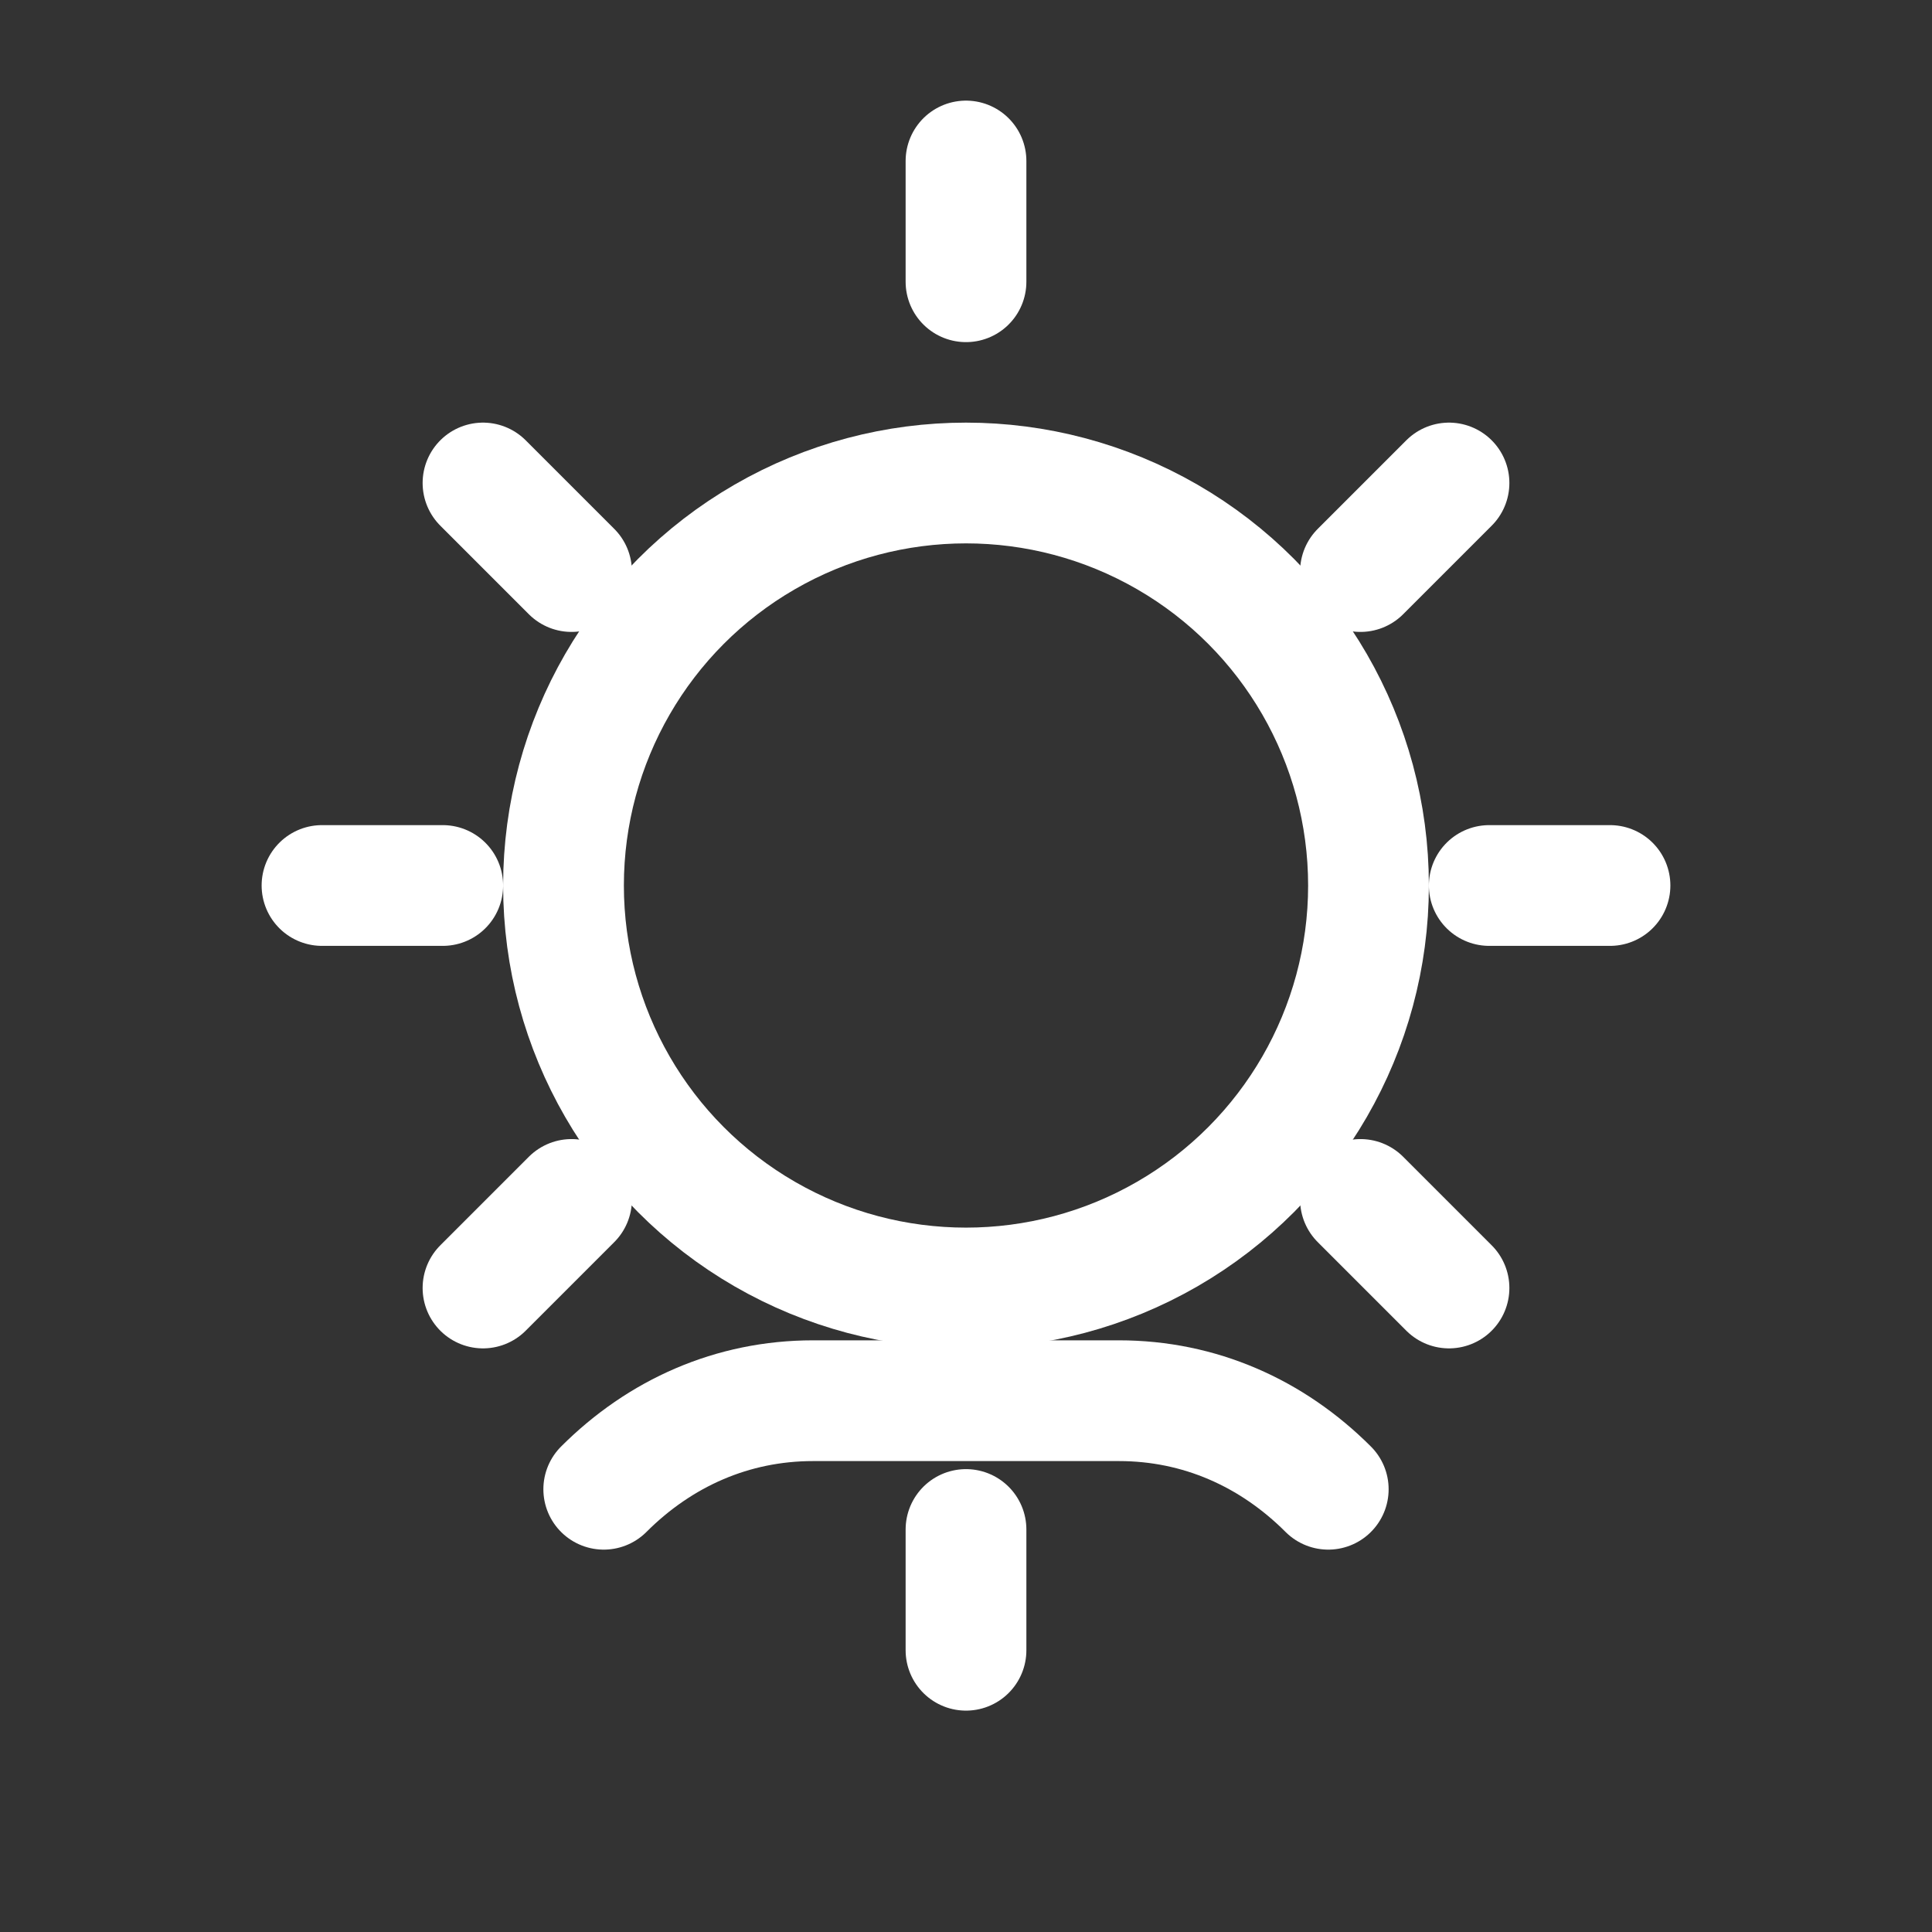
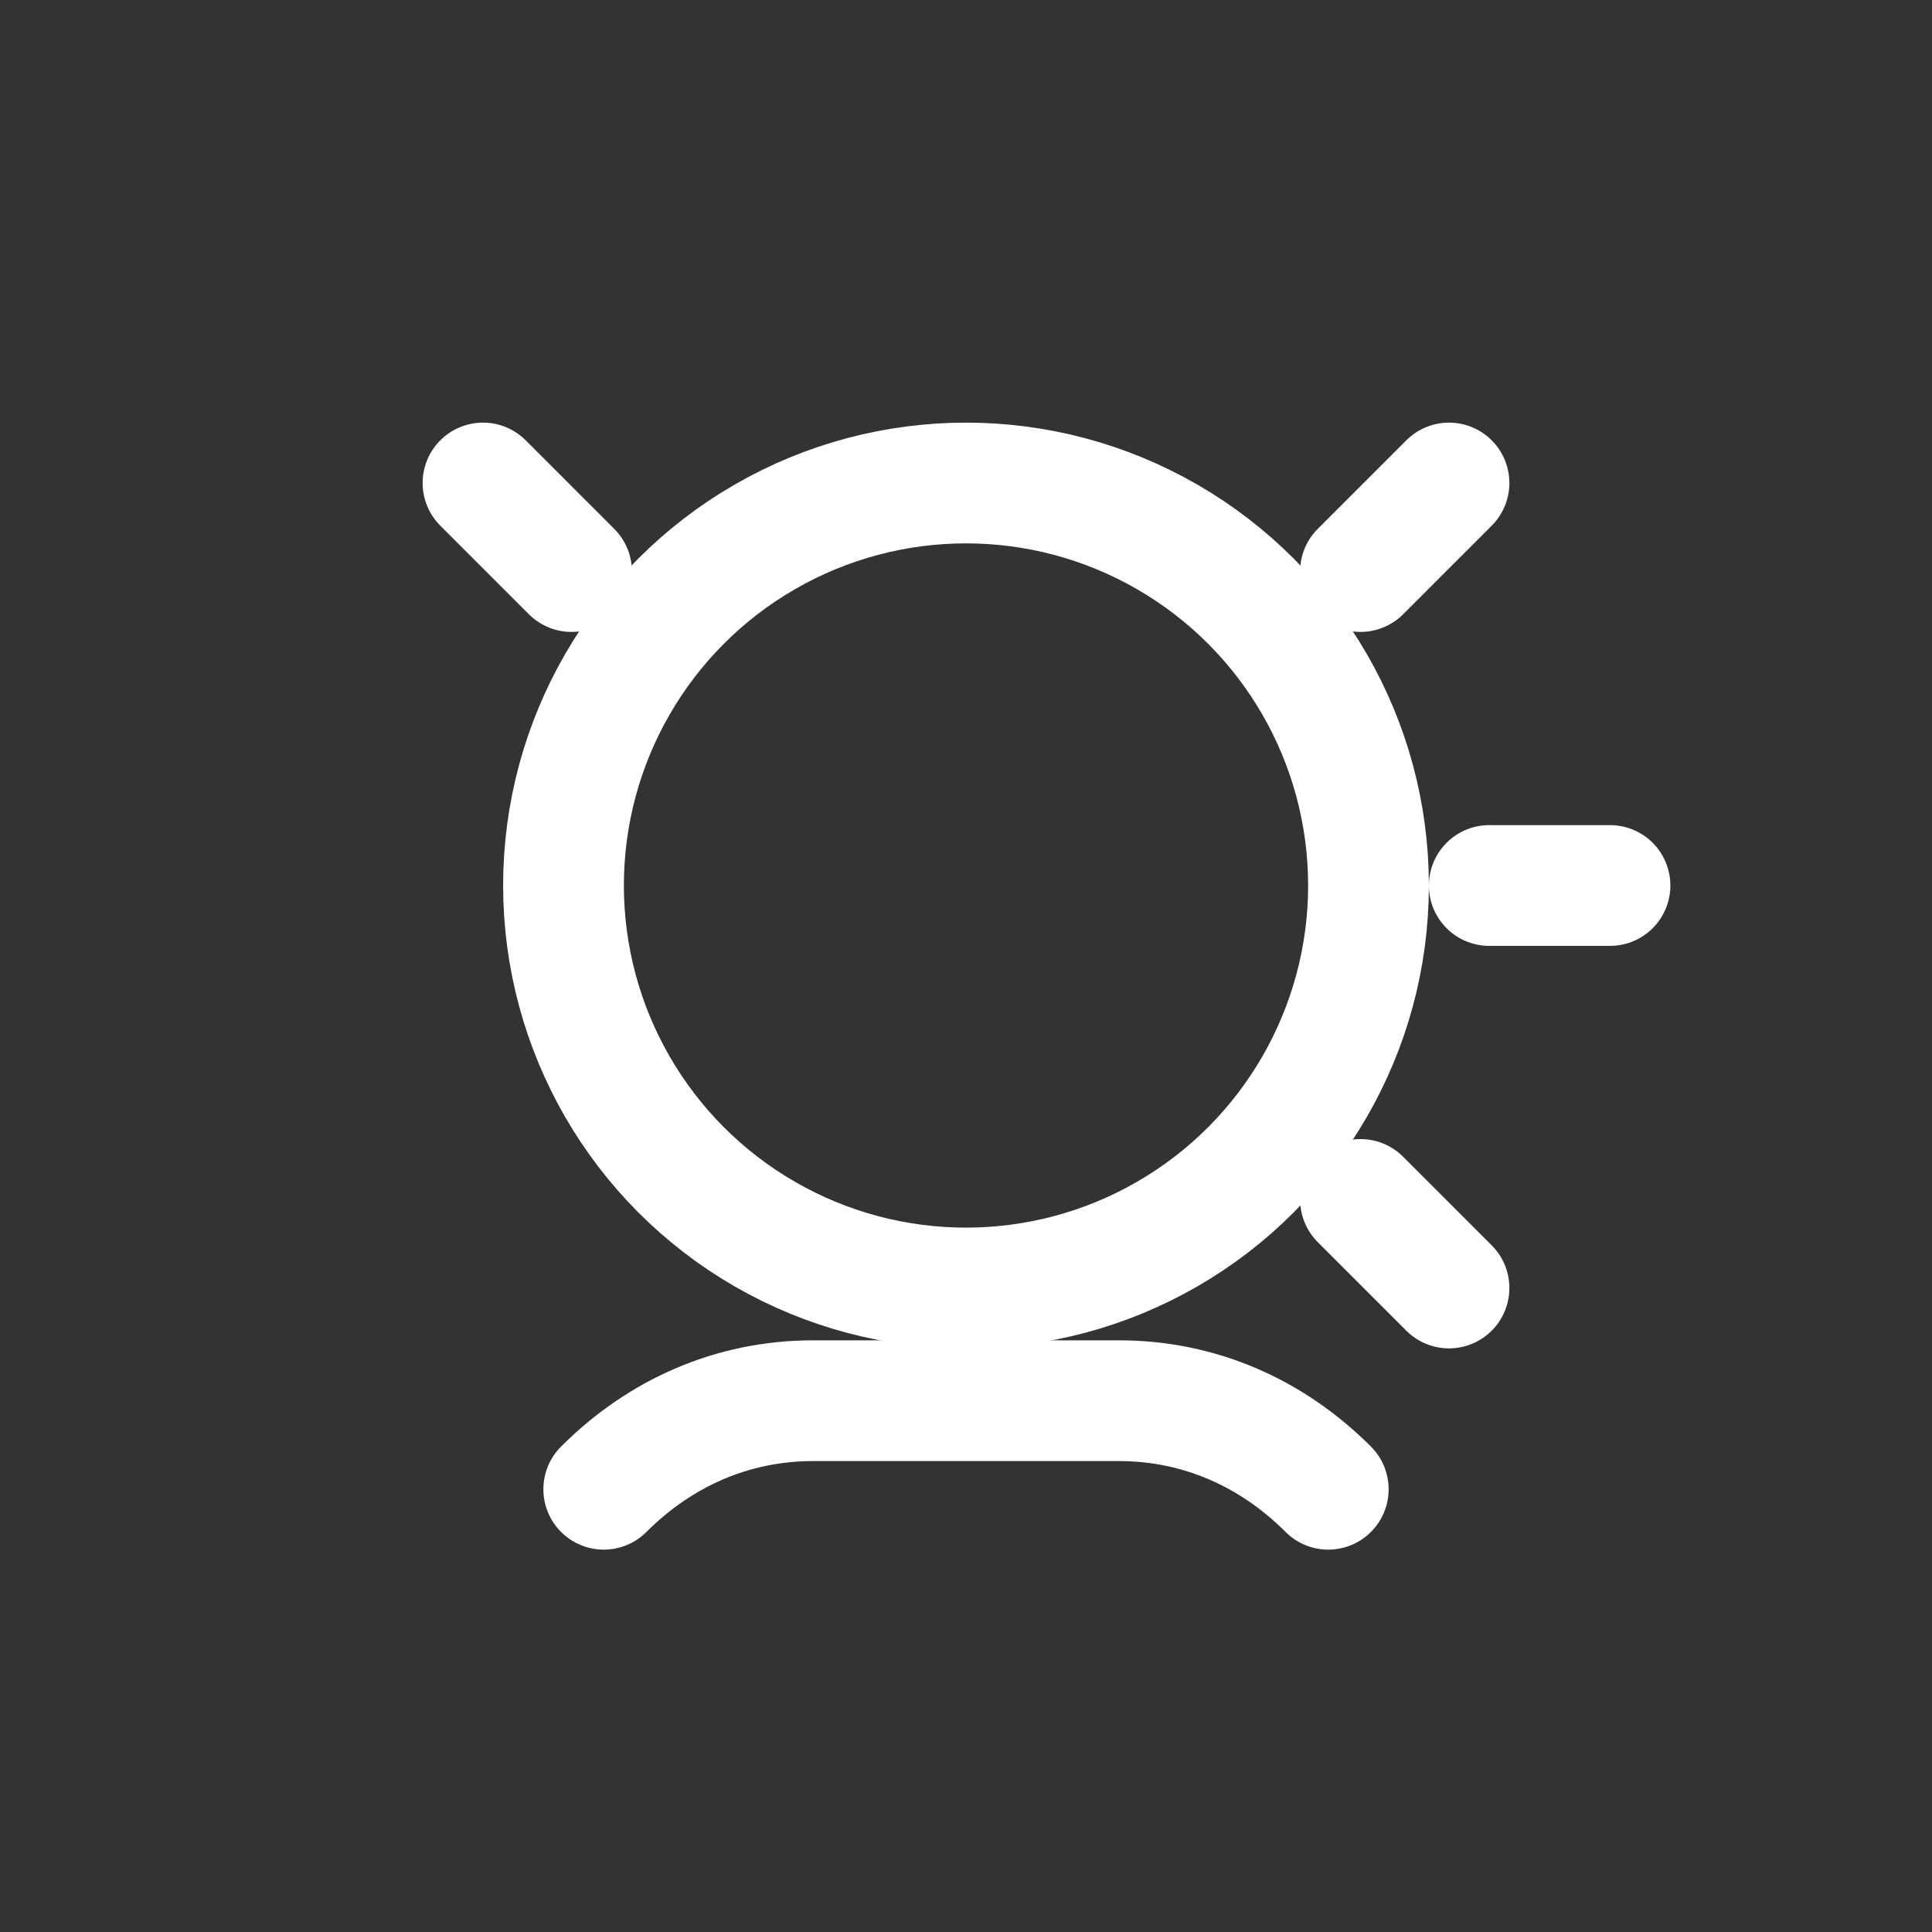
<svg xmlns="http://www.w3.org/2000/svg" fill="none" viewBox="0 0 24 24" height="32" width="32">
  <rect x="0" y="0" width="24" height="24" fill="#333333" stroke="none" />
  <circle stroke-width="1.5" stroke="#FFFFFF" r="5" cy="11" cx="12" />
-   <path stroke-linecap="round" stroke-width="1.5" stroke="#FFFFFF" d="M12 3.5V2" />
-   <path stroke-linecap="round" stroke-width="1.5" stroke="#FFFFFF" d="M12 20.5V19" />
-   <path stroke-linecap="round" stroke-width="1.5" stroke="#FFFFFF" d="M4 11H5.5" />
  <path stroke-linecap="round" stroke-width="1.5" stroke="#FFFFFF" d="M18.5 11H20" />
  <path stroke-linecap="round" stroke-width="1.5" stroke="#FFFFFF" d="M6 6L7.1 7.1" />
  <path stroke-linecap="round" stroke-width="1.5" stroke="#FFFFFF" d="M18 6L16.9 7.1" />
-   <path stroke-linecap="round" stroke-width="1.5" stroke="#FFFFFF" d="M6 16L7.1 14.9" />
  <path stroke-linecap="round" stroke-width="1.5" stroke="#FFFFFF" d="M18 16L16.9 14.9" />
  <path stroke-linejoin="round" stroke-linecap="round" stroke-width="1.5" stroke="#FFFFFF" d="M7.5 18.5C8.2 17.8 9.1 17.4 10.1 17.4H13.9            C14.9 17.4 15.8 17.8 16.5 18.5" />
</svg>